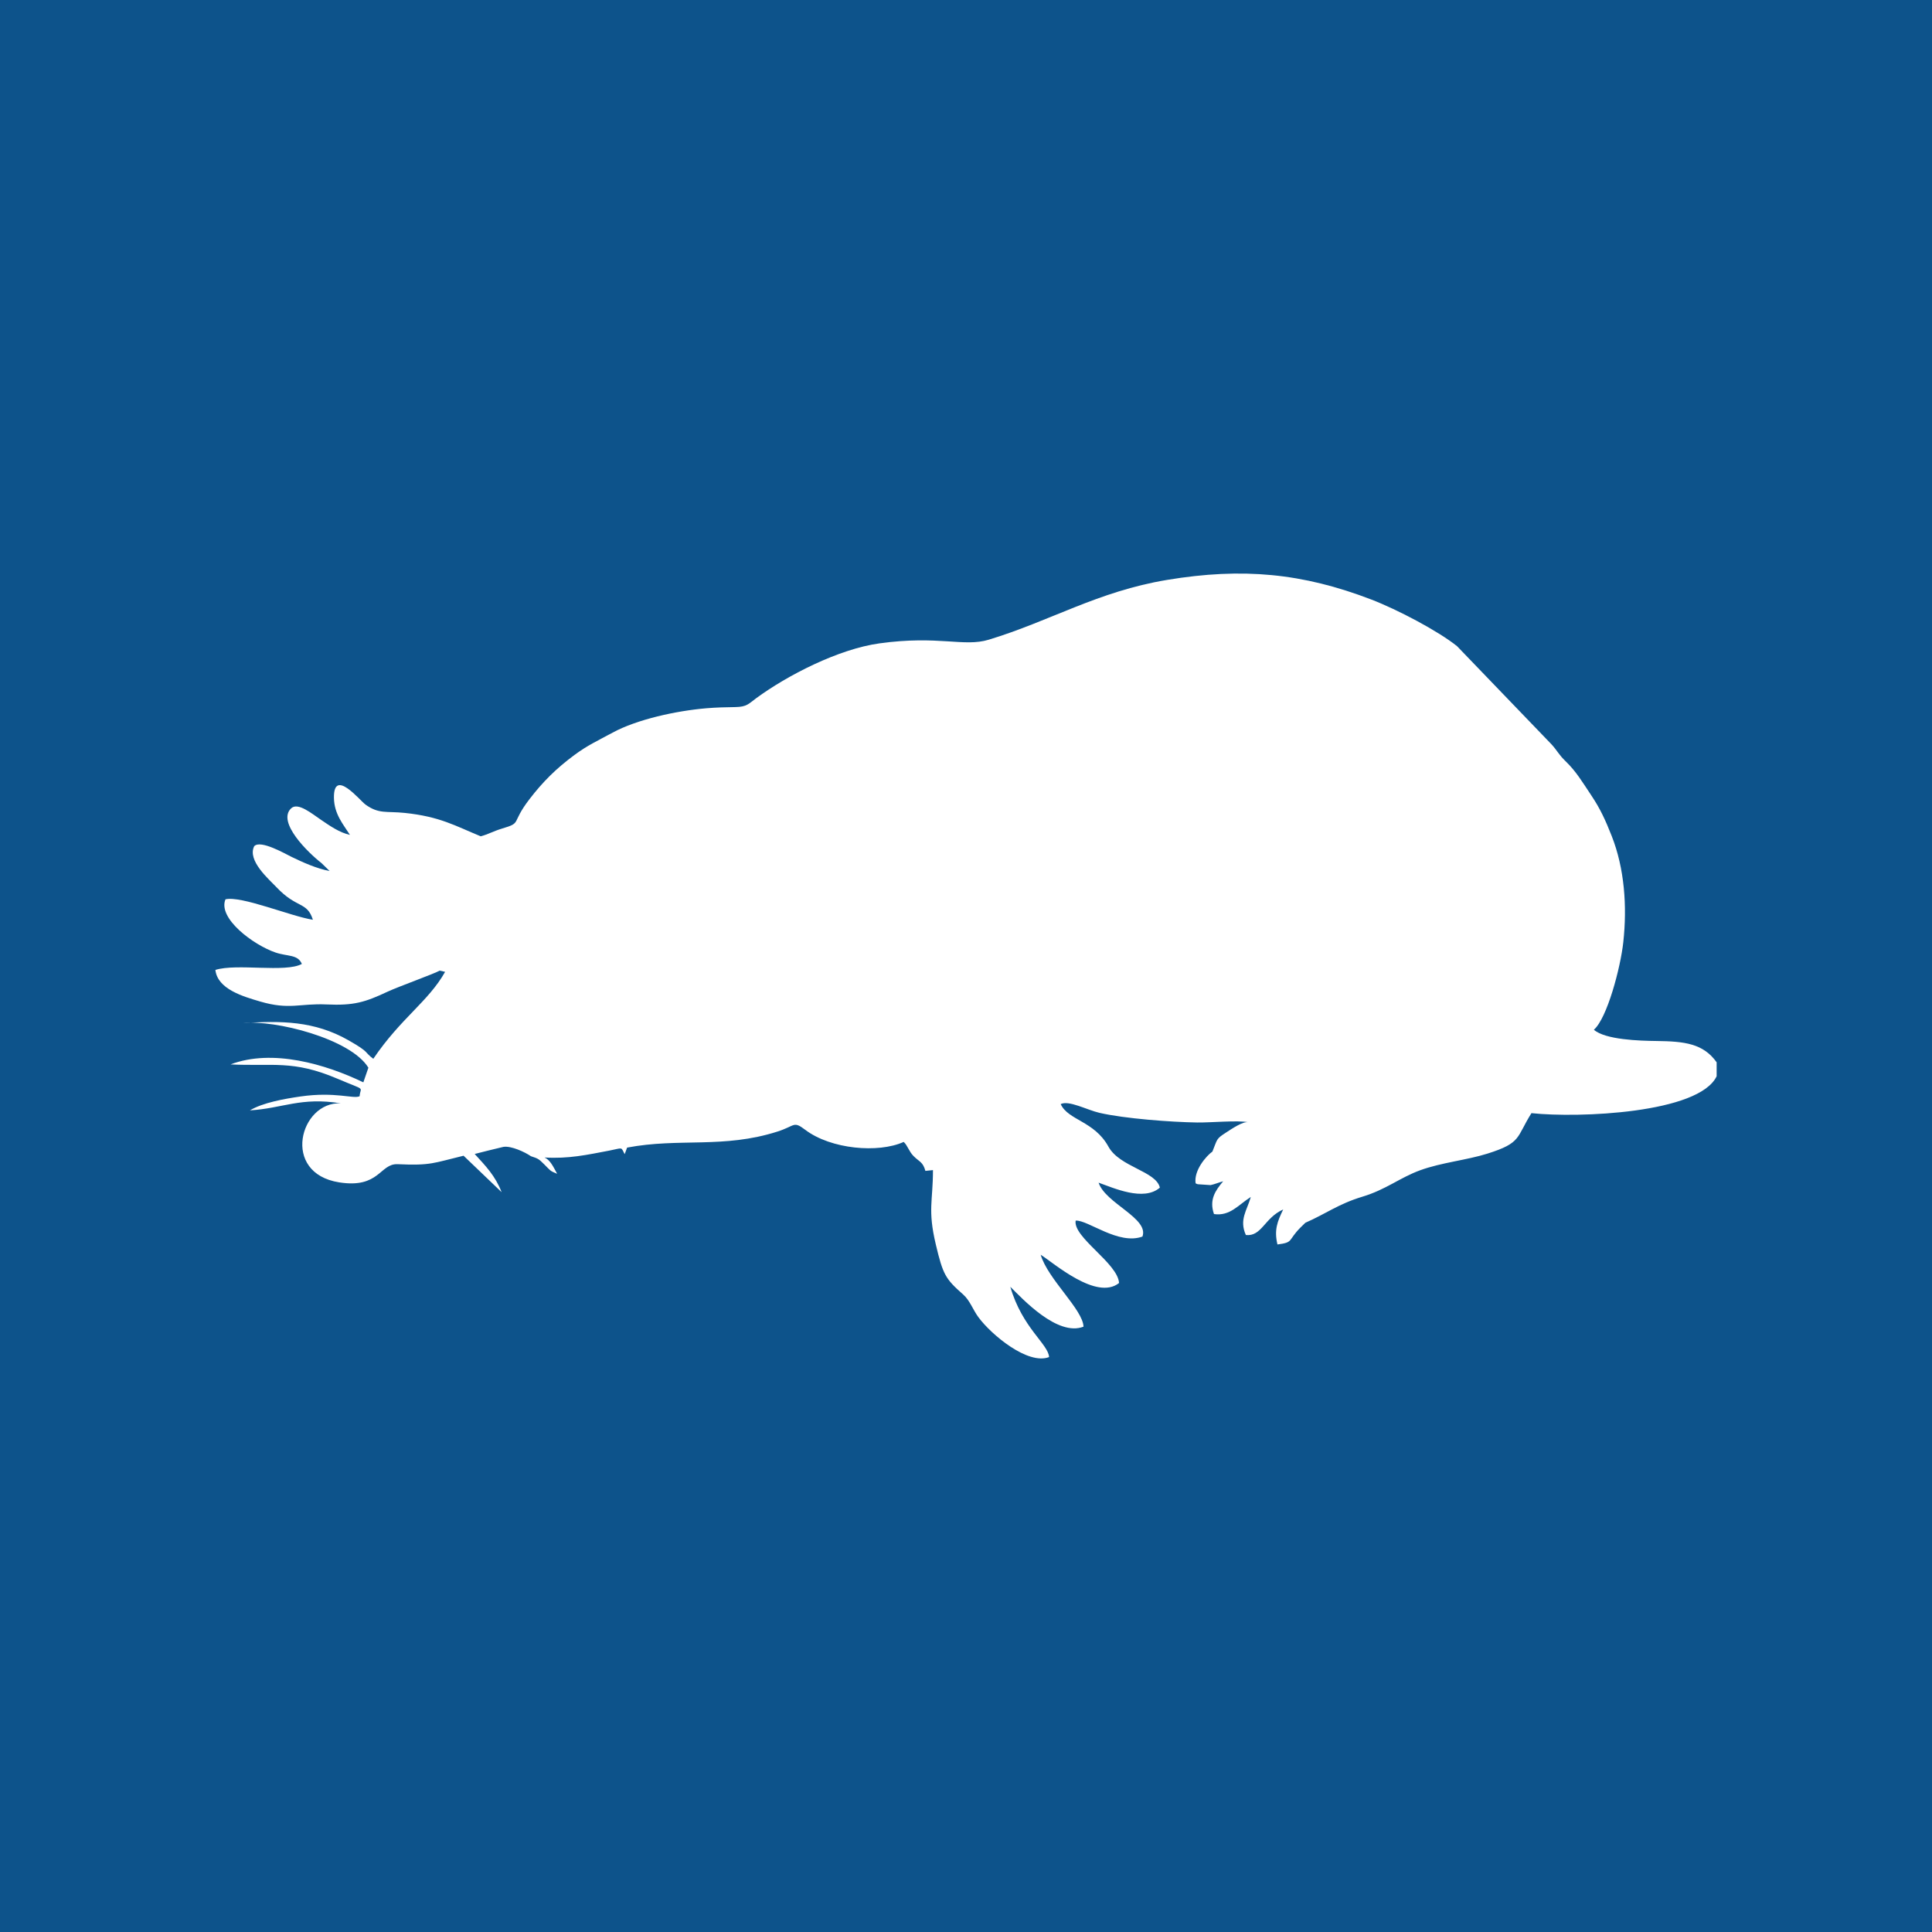
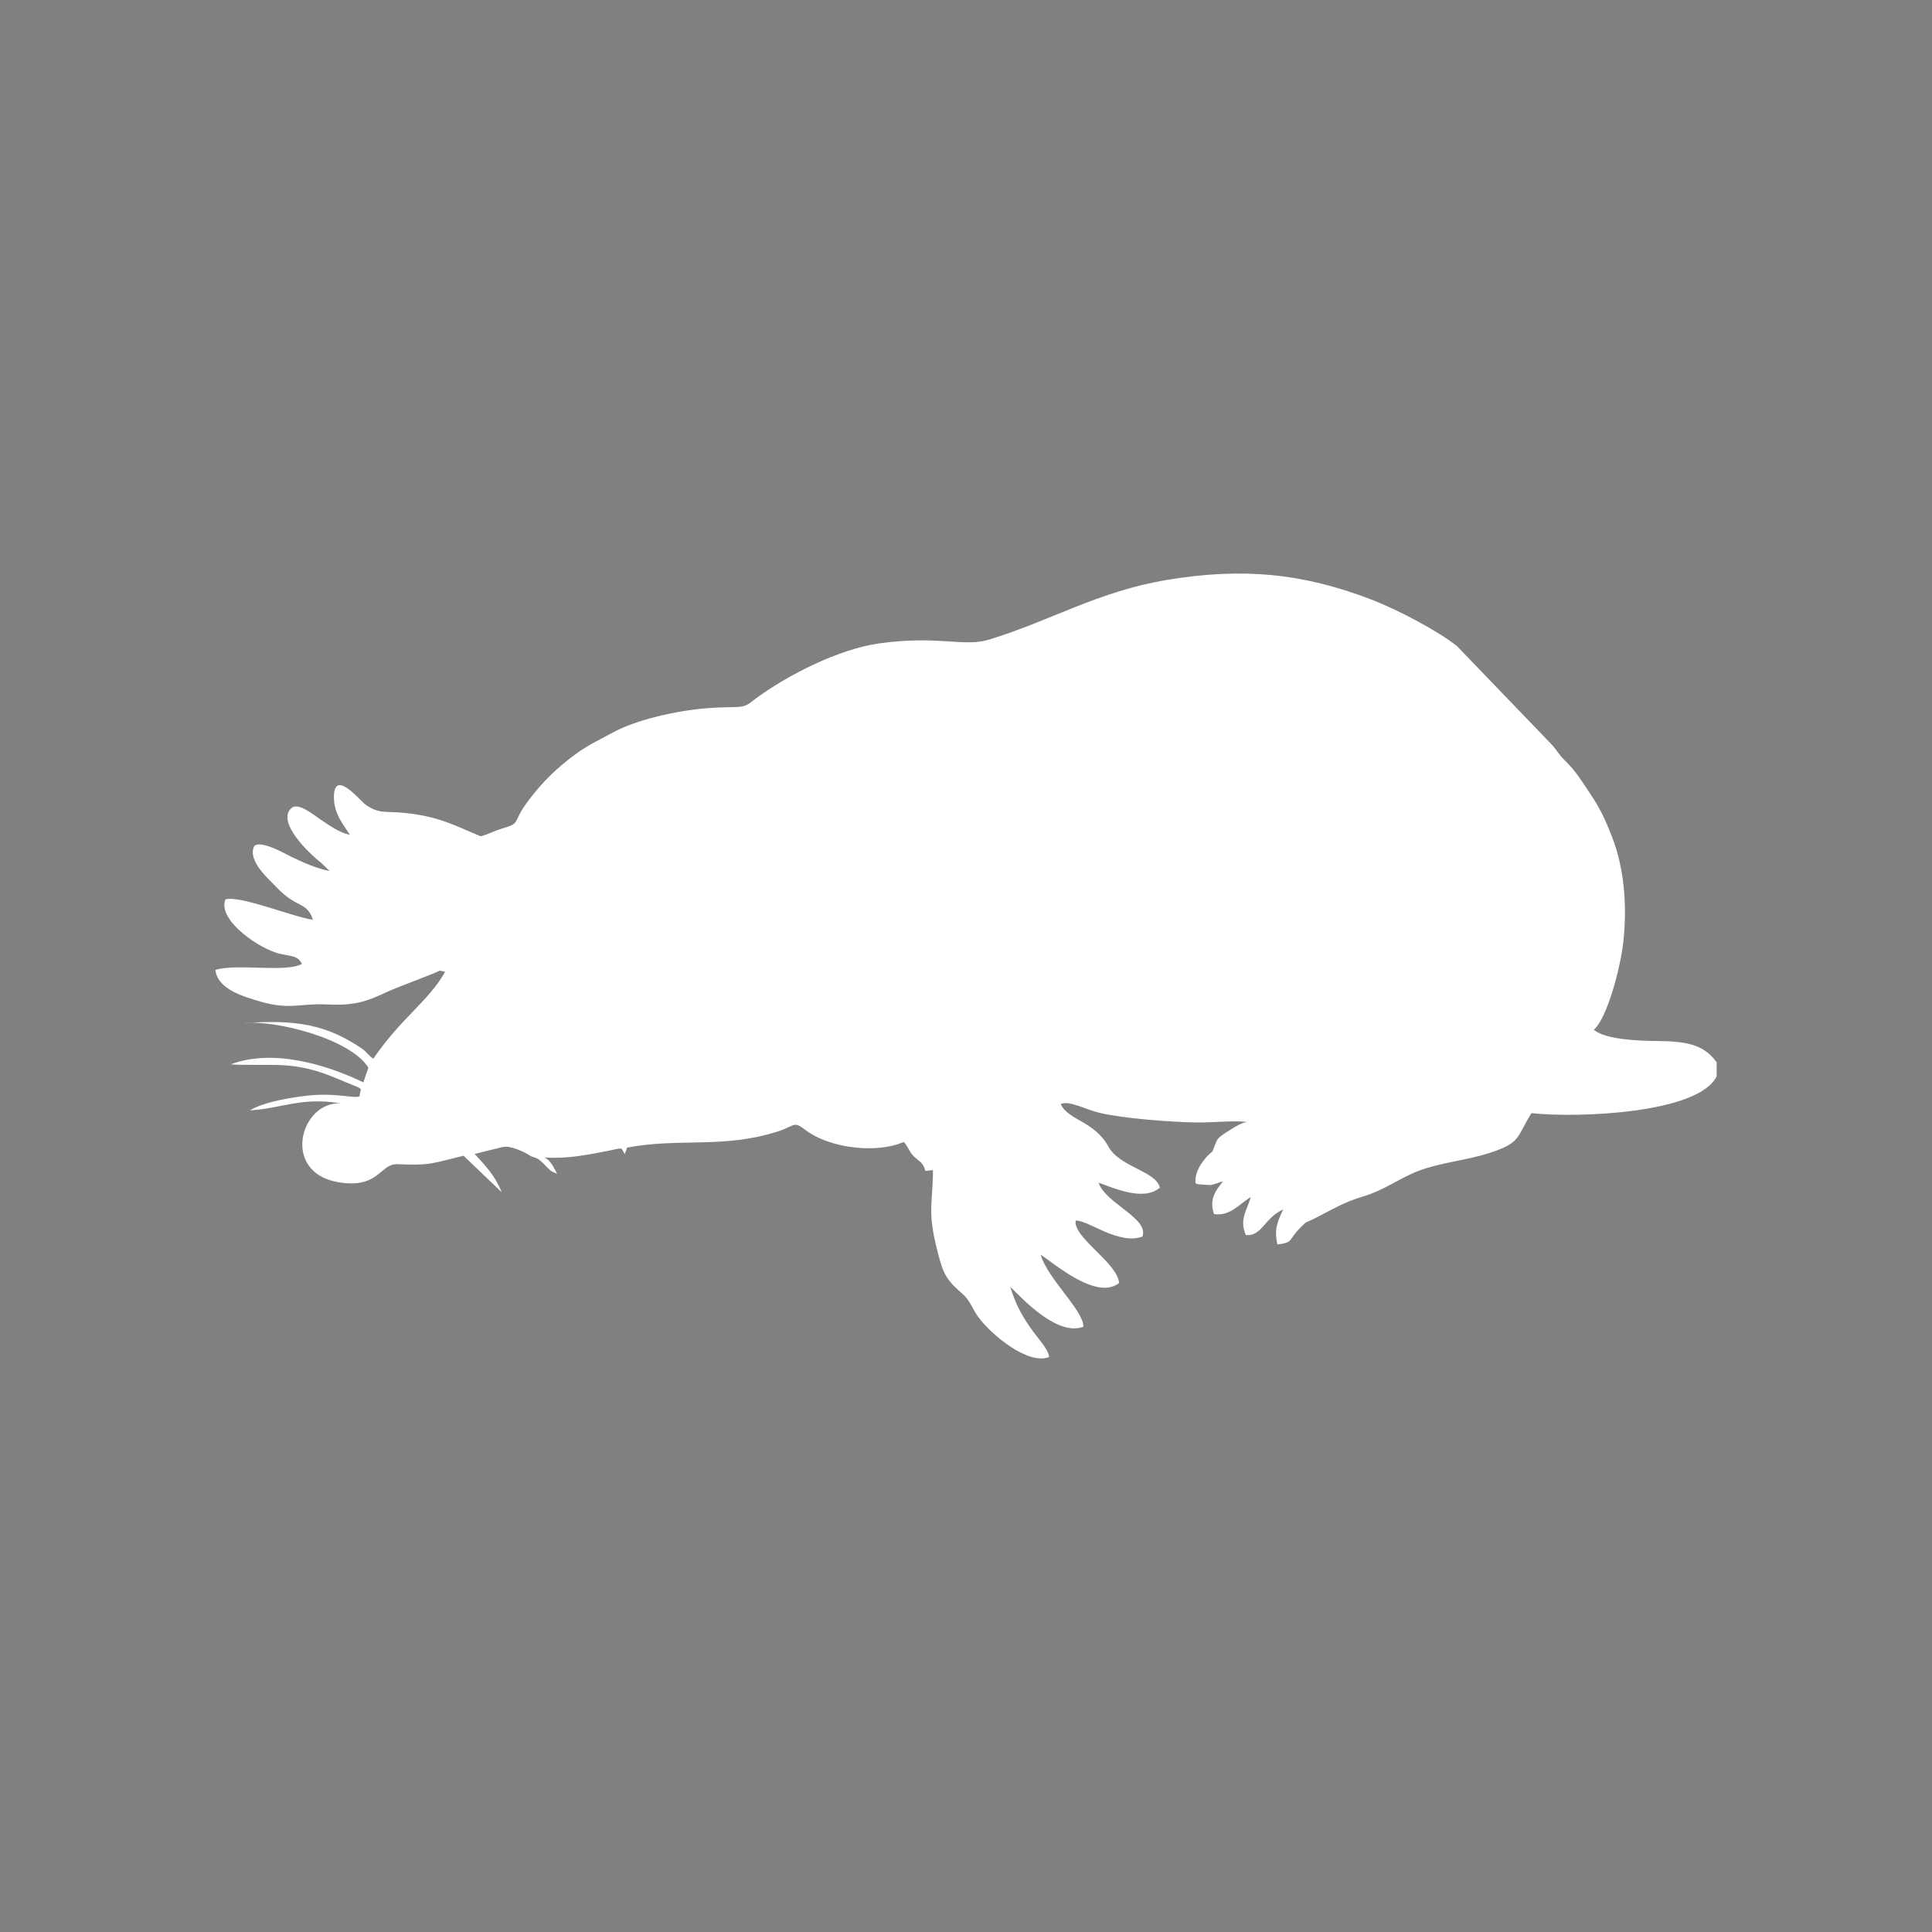
<svg xmlns="http://www.w3.org/2000/svg" xml:space="preserve" width="67.733mm" height="67.733mm" style="shape-rendering:geometricPrecision; text-rendering:geometricPrecision; image-rendering:optimizeQuality; fill-rule:evenodd; clip-rule:evenodd" viewBox="0 0 6773.32 6773.32">
  <rect x="0" y="0" width="6773.32" height="6773.32" fill="#808080" stroke="none" />
  <defs>
    <style type="text/css">  .fil1 {fill:white} .fil0 {fill:#004E8C;fill-opacity:0.902}  </style>
  </defs>
  <g id="Слой_x0020_1">
-     <polygon class="fil0" points="-0,0 -0,6773.32 6773.32,6773.32 6773.32,0 " />
    <path class="fil1" d="M1664.16 4045.66c0.71,-0.37 95.34,-24.03 100.65,-24.87 27.5,-4.31 75.39,18.19 96.52,32.69 26.81,8.55 28.15,10.53 47,28.96 22.02,21.53 17.81,21.84 44.94,32.73 -14.51,-26.85 -24.66,-48.39 -44.15,-57.18 84.18,5 148.07,-9.1 226.79,-24.11 48.86,-9.33 40.16,-14.48 54.16,12.42l8.49 -22.99c182.89,-34.8 337.36,4.38 527.06,-56.19 63.38,-20.23 54.9,-38.38 97.52,-6.12 89.9,68.04 255.96,82.71 345.11,42.42 13.96,12.93 18.01,32.7 34.18,49.19 20.26,20.63 33.22,20.33 41.85,52.36l26.58 -2.77c-0.03,109.45 -18.93,138.52 9.79,259.93 25.16,106.35 33.9,121.39 95.45,175.61 24.7,21.76 34.32,53.43 54.26,80.42 45.43,61.51 173.33,168.13 247.56,139.55 -2.4,-45.29 -94.36,-102.49 -135.9,-246.48 41.09,40.62 165.13,175.56 256.6,139.9 -1.9,-59.89 -125.21,-166.86 -150.16,-252.1 44.97,27.89 195.65,161.87 274.78,99.04 -4.12,-69.54 -162.33,-160.32 -152.14,-218.86 43.37,-2.53 150.21,86.9 234.12,55.98 23.76,-64.09 -129.94,-116.35 -153.68,-188.87 52.04,18.27 157.83,66.89 214.75,17.35 -13.27,-58.01 -140.99,-72.02 -180.26,-143.66 -49.36,-90.07 -141.32,-92.14 -167.39,-149.15 28.32,-14.51 92.31,20.56 135.91,30.61 87.89,20.28 251.11,32.44 342.4,33.86 46.93,0.74 141.16,-8.45 179.18,-0.92 -18.22,-3.87 -57.9,23.23 -77.22,35.73 -36.05,23.31 -30.01,21.9 -48.39,67.09 -22.1,15.57 -65.78,66.6 -58.9,111.35 2.32,1.43 5.43,2.58 7.51,3.19l44.9 3.04c13.18,-2.6 29.75,-9.54 44.17,-13.37 -27.34,32.47 -49.7,64.72 -32.18,114.94 56.35,8.1 85.68,-32.6 129.06,-59.95 -13.16,47.16 -41.6,79.26 -17.3,133.42 55.71,5.85 64.87,-60.16 130.87,-89.62 -20.57,42.64 -32.13,71.47 -20.16,122.71 57.31,-7.21 35.57,-13.46 79.61,-58.24l18.25 -17.86c70.92,-30.83 116.19,-66.16 199.71,-91.29 83.67,-25.16 130.9,-66.48 202.66,-92.7 74.41,-27.19 163.59,-35.53 236.05,-58.4 120.2,-37.94 100.24,-56.01 154.23,-141.92 164.46,17.78 587.57,0.71 649.27,-129.37l0 -48.84c-46.74,-65.8 -112.3,-73.56 -211.05,-74.71 -58.99,-0.69 -179.23,-4.19 -219.35,-39.47 46.35,-40.05 93.4,-217.33 103.15,-306.89 13.76,-126.26 4.23,-258.29 -40.62,-372.29 -21.97,-55.83 -40.19,-95.33 -70.53,-140.82 -32.06,-48.08 -53.92,-85.28 -90.52,-120.68 -25.69,-24.86 -28.97,-36.83 -50.19,-60.05l-330.88 -343.86c-66.04,-53.25 -209.3,-128.58 -301.16,-163.83 -240.23,-92.21 -450.41,-112.65 -715.68,-68.59 -243.02,40.37 -408.76,144 -625.22,209.64 -87.55,26.54 -175.02,-16.01 -383.13,12.82 -143.93,19.95 -323.07,112.17 -432.4,192.55 -26.4,19.41 -32.2,30.09 -72.52,30.79 -36.28,0.63 -65.32,1.09 -101.91,4.18 -106.07,8.98 -243.53,39.22 -328.47,85.37 -54.71,29.73 -87.25,44.01 -133.5,78.09 -64.18,47.29 -111.41,94.51 -157.92,155.02 -67.23,87.49 -24.33,81.78 -96.94,103.47 -28.23,8.43 -49.81,20.61 -74.13,26.96 -89.39,-36.72 -142.5,-69.03 -265.86,-81.97 -65.38,-6.85 -90.54,4.83 -138.06,-29.23 -19.82,-14.21 -112.18,-129.82 -110.68,-23.92 0.83,57.71 32.98,93.45 56.09,130.12 -36.95,-7.75 -72.62,-33.38 -100.5,-52.16 -32.72,-22.03 -81.9,-63.53 -105.71,-40.87 -50.68,48.23 59.8,155.7 106.4,191.85l28.6 27.87c-45.9,-8.59 -94.76,-30.8 -133.33,-49.49 -22.14,-10.73 -108.71,-61 -131.02,-37.65 -25.72,50.37 53,117.24 76.75,142.6 72.76,77.64 108.19,50.18 128.92,115.41 -77.33,-12.07 -251.41,-85.03 -306.48,-71.66 -27.8,66.87 98.37,160.09 175.17,186.39 42.36,14.5 78.59,6.12 92.63,40.18 -57.76,31.41 -228.65,-2.7 -303.17,20.94 7.57,67.5 97.4,93.17 156.58,110.63 103.16,30.45 139.35,6.06 232.82,10.38 96.41,4.45 135.26,-7.74 214.25,-44.71 38.14,-17.86 165.52,-63.46 182.67,-73.88l19.06 4.3c-58.59,104.16 -154.28,161.26 -251.7,304.8 -33.76,-24.79 -9.74,-20.93 -87.31,-65.03 -119.71,-68.04 -235.94,-68.7 -369.12,-59.87 109.99,-12.81 377.01,54.4 439.19,156.15l-17.67 51.36c-132.43,-63.68 -318.58,-118.66 -465.63,-62.87 148.5,7.28 218.77,-16.3 374.2,49.91 104.56,44.55 80.93,25.3 78.36,61.65 -21.06,10.42 -85.07,-16.76 -207.26,0.87 -56.69,8.17 -132.25,21.7 -177.35,48.7 113.7,-6.72 179.38,-47.6 318.19,-24.66 -142.44,-6.83 -210.87,244.65 -5.16,277.07 141.58,22.31 142.05,-66.61 204.97,-63.73 117.17,5.37 124.9,-4.16 231.05,-29.68l133.37 127.76c-22.31,-57.58 -55.85,-91.63 -94.4,-133.92z" />
  </g>
</svg>